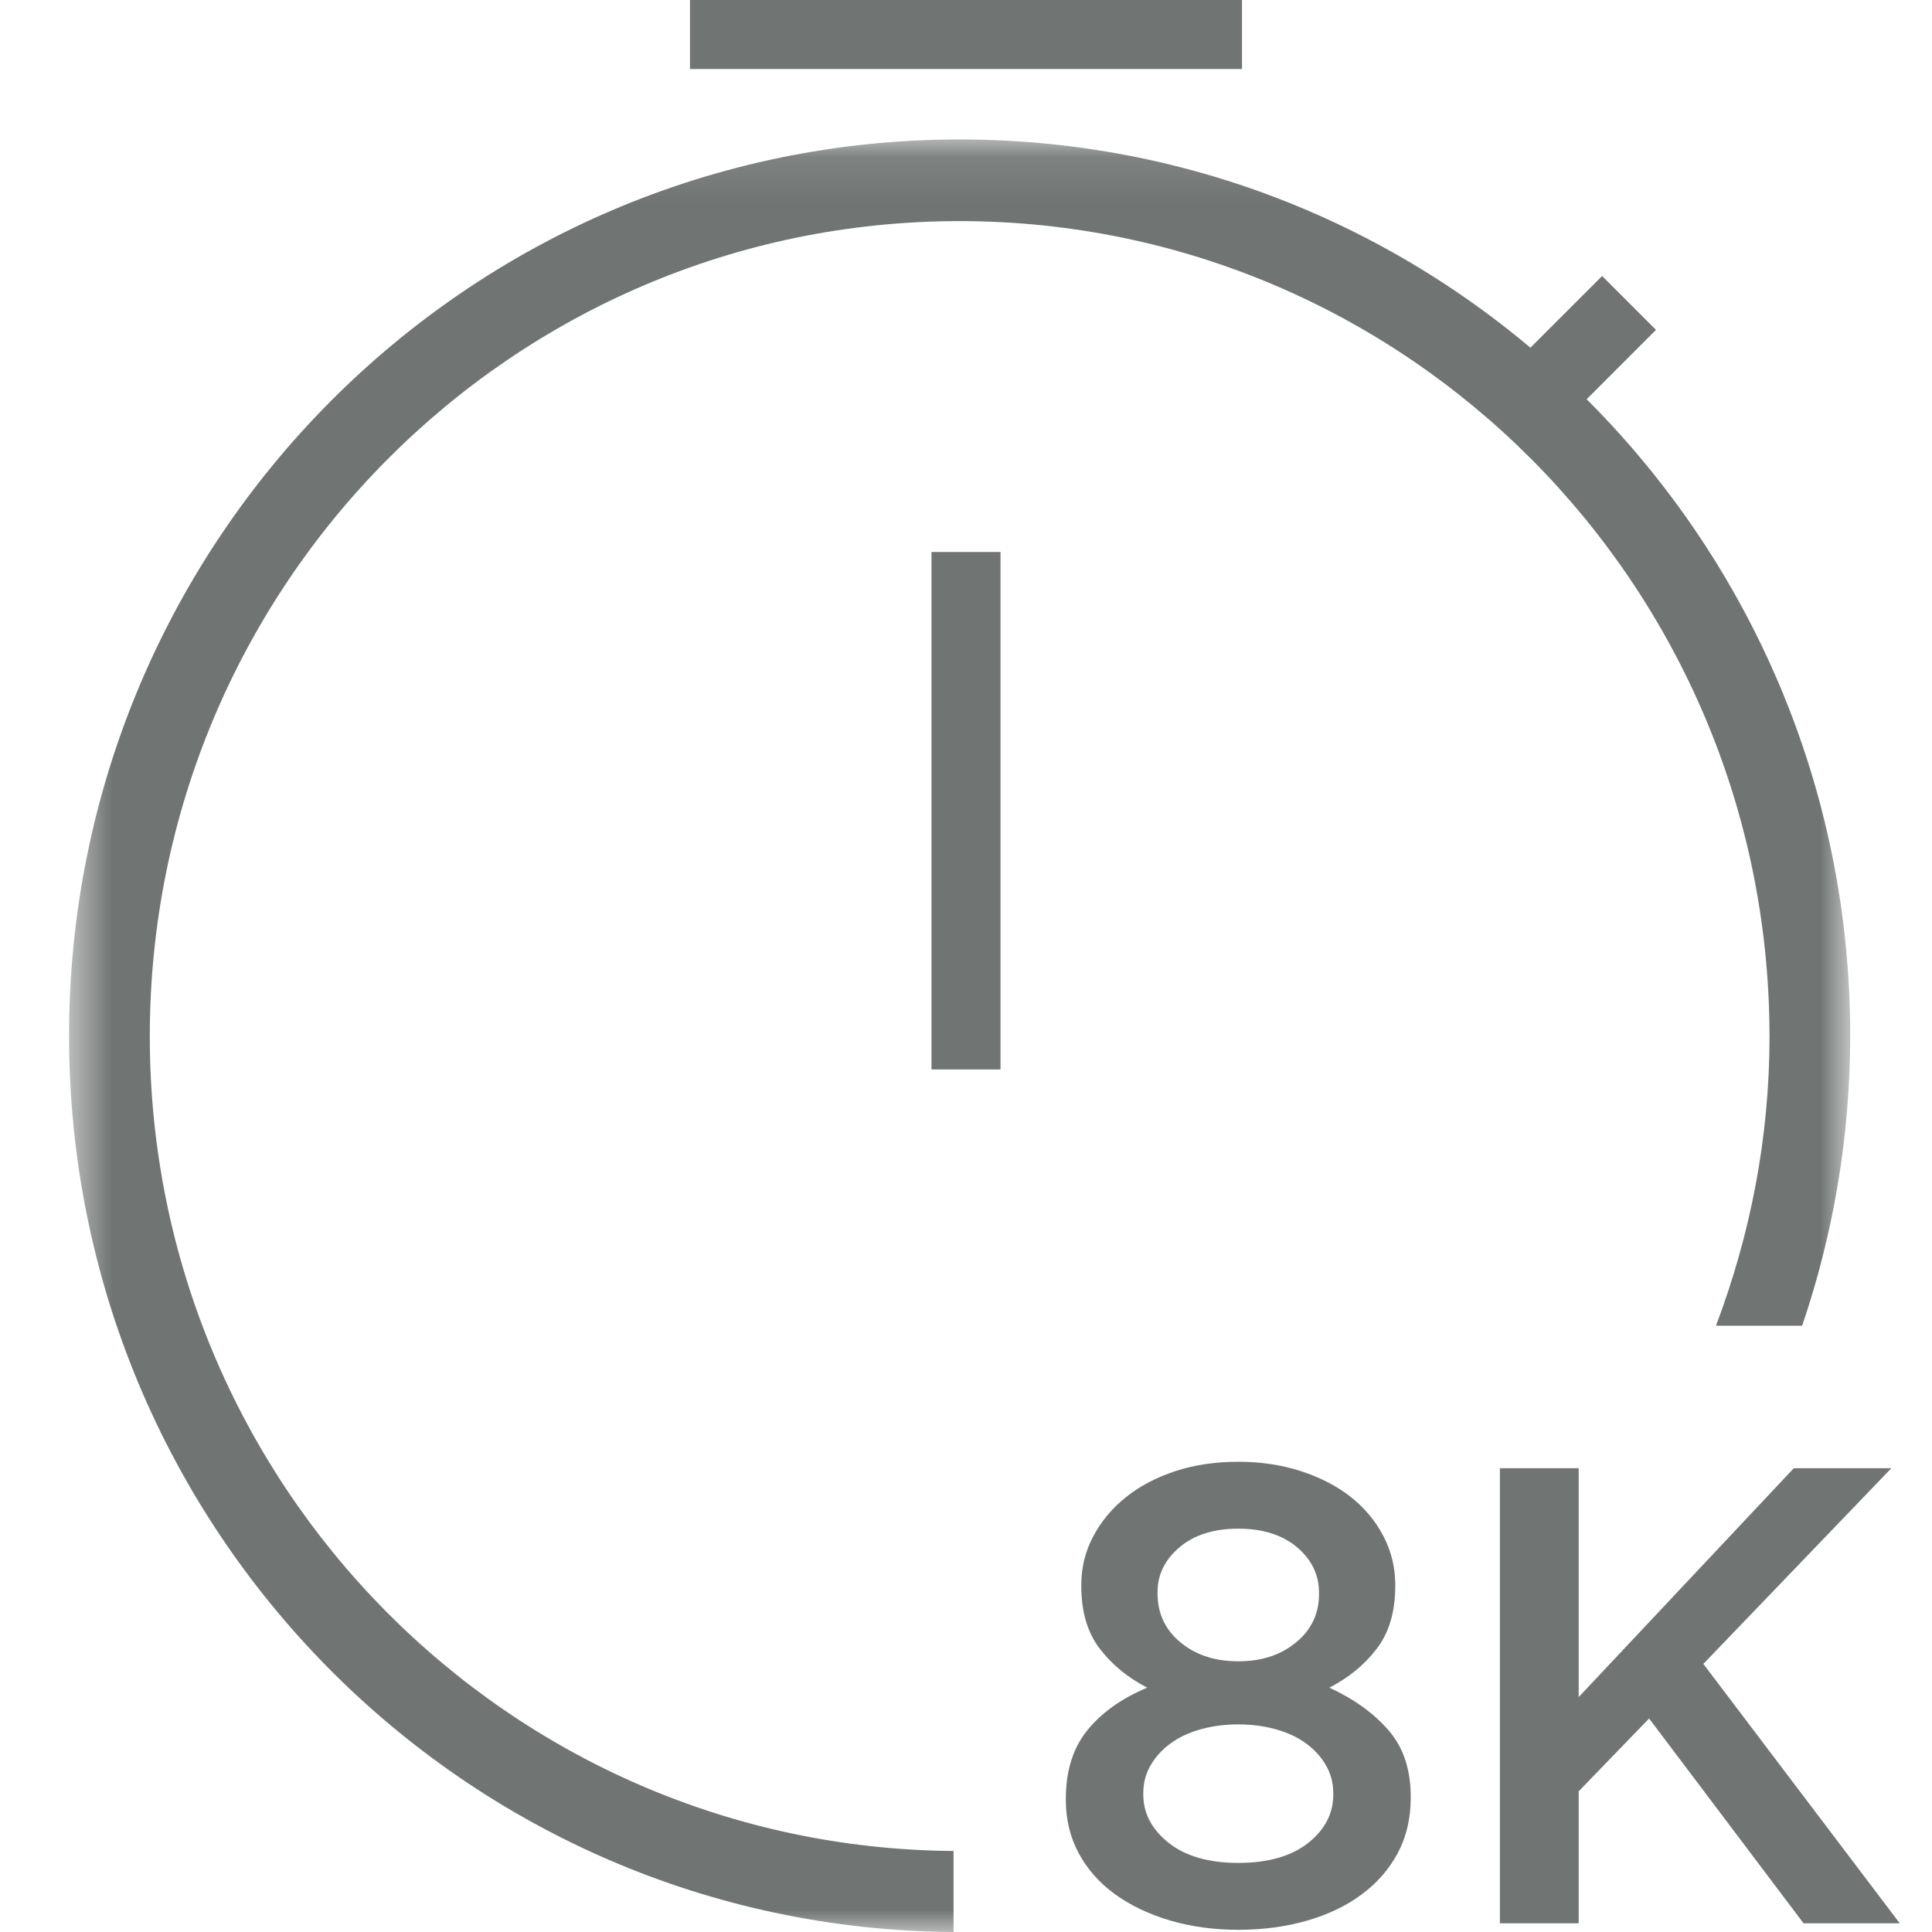
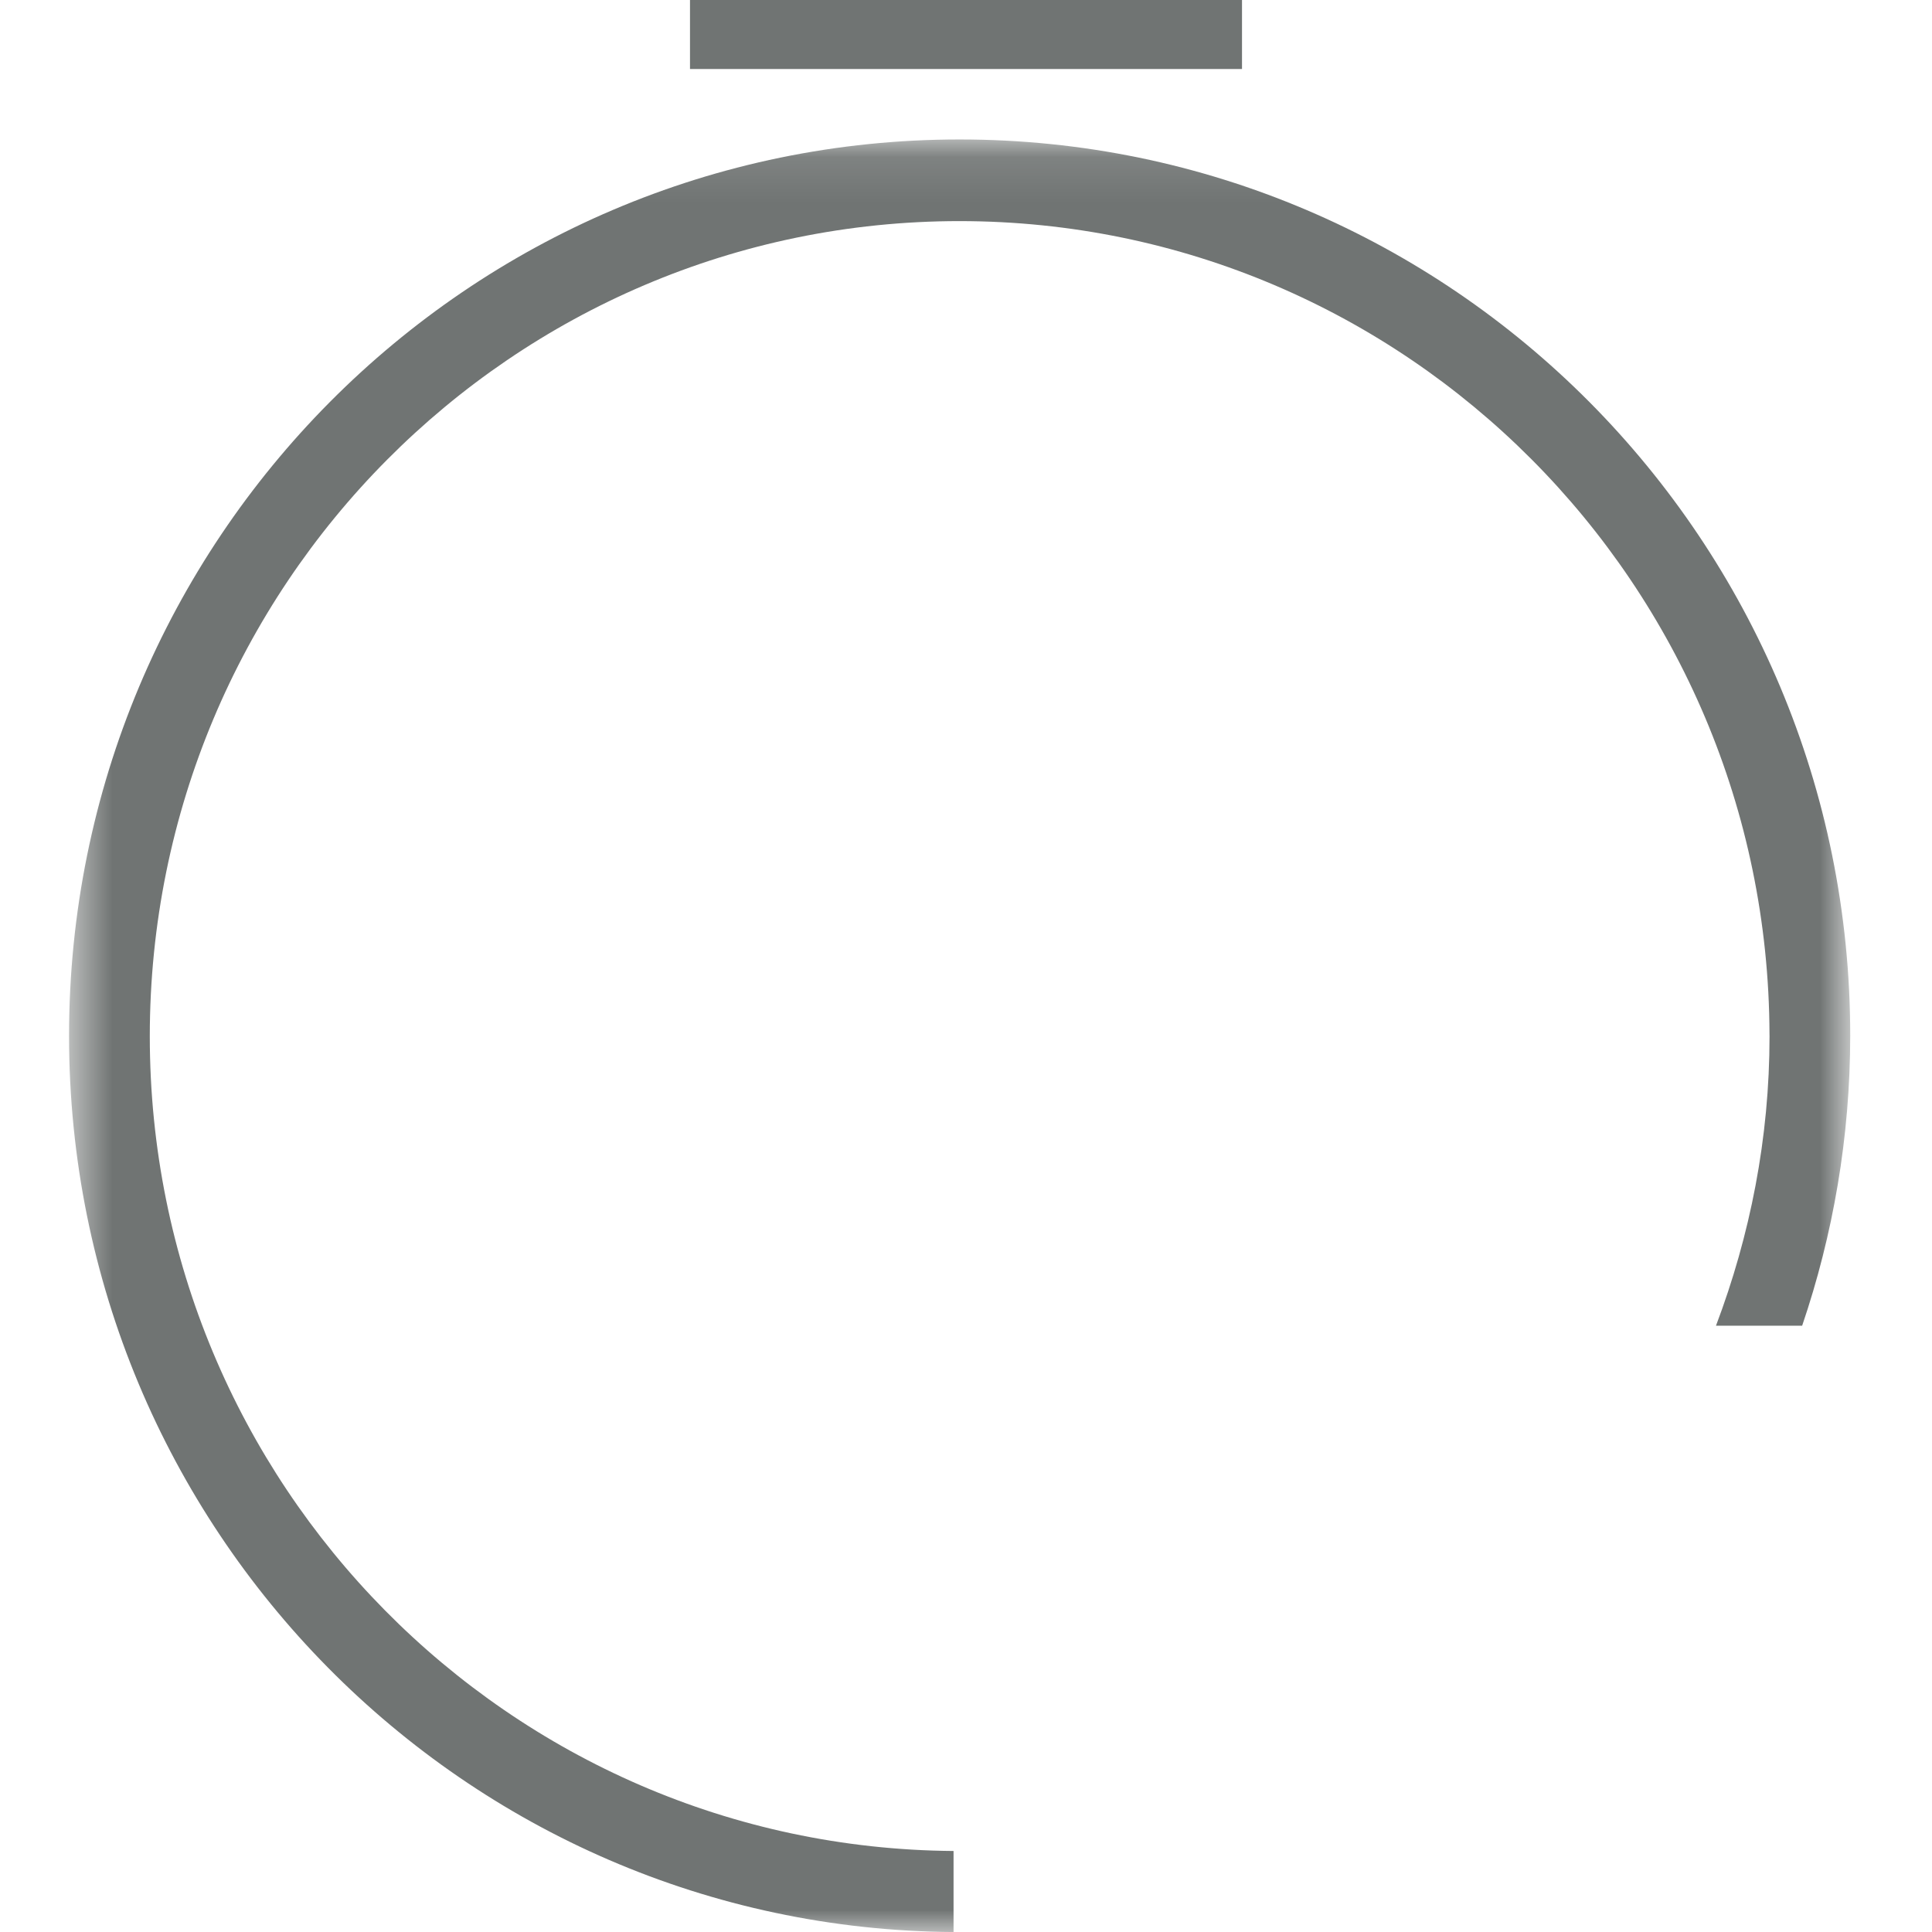
<svg xmlns="http://www.w3.org/2000/svg" width="43" height="43" viewBox="0 0 43 43" fill="none">
-   <path fill-rule="evenodd" clip-rule="evenodd" d="M20.732 23.803H22.268V12.285H20.732V23.803ZM33.018 8.782L35.658 6.143L36.857 7.342L34.218 9.982L33.018 8.782ZM27.56 36.975C28.078 36.975 28.506 36.836 28.847 36.553C29.188 36.273 29.357 35.914 29.357 35.478V35.449C29.357 35.051 29.194 34.714 28.869 34.437C28.542 34.162 28.106 34.023 27.56 34.023C27.014 34.023 26.577 34.162 26.252 34.437C25.926 34.714 25.763 35.046 25.763 35.434V35.463C25.763 35.909 25.933 36.273 26.273 36.553C26.613 36.836 27.043 36.975 27.56 36.975ZM27.56 41.462C28.221 41.462 28.739 41.314 29.113 41.02C29.487 40.725 29.674 40.366 29.674 39.941V39.912C29.674 39.681 29.618 39.472 29.508 39.284C29.398 39.096 29.25 38.934 29.063 38.799C28.876 38.663 28.653 38.56 28.394 38.488C28.135 38.416 27.857 38.379 27.56 38.379C27.263 38.379 26.984 38.416 26.726 38.488C26.468 38.56 26.245 38.663 26.058 38.799C25.871 38.934 25.722 39.096 25.612 39.284C25.502 39.472 25.446 39.681 25.446 39.912V39.941C25.446 40.356 25.633 40.714 26.007 41.013C26.381 41.311 26.899 41.462 27.56 41.462ZM27.56 42.951C27.014 42.951 26.505 42.881 26.036 42.742C25.566 42.603 25.159 42.407 24.813 42.157C24.469 41.906 24.201 41.603 24.009 41.247C23.817 40.89 23.722 40.496 23.722 40.062V40.033C23.722 39.417 23.879 38.911 24.196 38.516C24.512 38.122 24.958 37.803 25.533 37.562C25.102 37.34 24.75 37.051 24.476 36.693C24.203 36.336 24.066 35.872 24.066 35.301V35.272C24.066 34.886 24.155 34.526 24.333 34.193C24.509 33.86 24.751 33.569 25.059 33.323C25.365 33.076 25.732 32.884 26.158 32.743C26.584 32.603 27.053 32.534 27.56 32.534C28.059 32.534 28.523 32.603 28.955 32.743C29.385 32.884 29.755 33.074 30.062 33.316C30.368 33.557 30.611 33.847 30.788 34.185C30.965 34.523 31.054 34.886 31.054 35.272V35.301C31.054 35.872 30.916 36.336 30.644 36.693C30.371 37.051 30.018 37.34 29.587 37.562C30.133 37.813 30.572 38.128 30.903 38.509C31.234 38.889 31.398 39.383 31.398 39.989V40.018C31.398 40.471 31.303 40.878 31.111 41.24C30.919 41.601 30.65 41.909 30.306 42.164C29.961 42.42 29.553 42.615 29.083 42.749C28.614 42.884 28.106 42.951 27.56 42.951ZM33.383 32.678H35.136V37.772L39.924 32.678H42.095L37.911 37.033L42.282 42.806H40.141L36.704 38.248L35.136 39.869V42.806H33.383V32.678Z" fill="#707473" />
  <mask id="mask0" mask-type="alpha" maskUnits="userSpaceOnUse" x="1" y="3" width="41" height="41">
    <path d="M1.537 3.104H41.18V43H1.537L1.537 3.104Z" fill="white" />
  </mask>
  <g mask="url(#mask0)">
    <path fill-rule="evenodd" clip-rule="evenodd" d="M21.223 41.197C11.331 41.123 3.334 33.036 3.334 23.063C3.334 13.043 11.403 4.921 21.358 4.921C31.29 4.926 39.349 13.012 39.383 23.009C39.383 23.026 39.384 23.045 39.384 23.062C39.384 25.335 38.951 27.501 38.192 29.506H40.11C40.798 27.482 41.178 25.313 41.18 23.054C41.18 12.035 32.306 3.104 21.358 3.104C10.411 3.104 1.537 12.035 1.537 23.054C1.537 34.026 10.338 42.927 21.223 43.001V41.197Z" fill="#707473" />
  </g>
-   <path fill-rule="evenodd" clip-rule="evenodd" d="M15.357 1.536H27.643V0H15.357V1.536Z" fill="#707473" />
+   <path fill-rule="evenodd" clip-rule="evenodd" d="M15.357 1.536H27.643V0H15.357Z" fill="#707473" />
</svg>